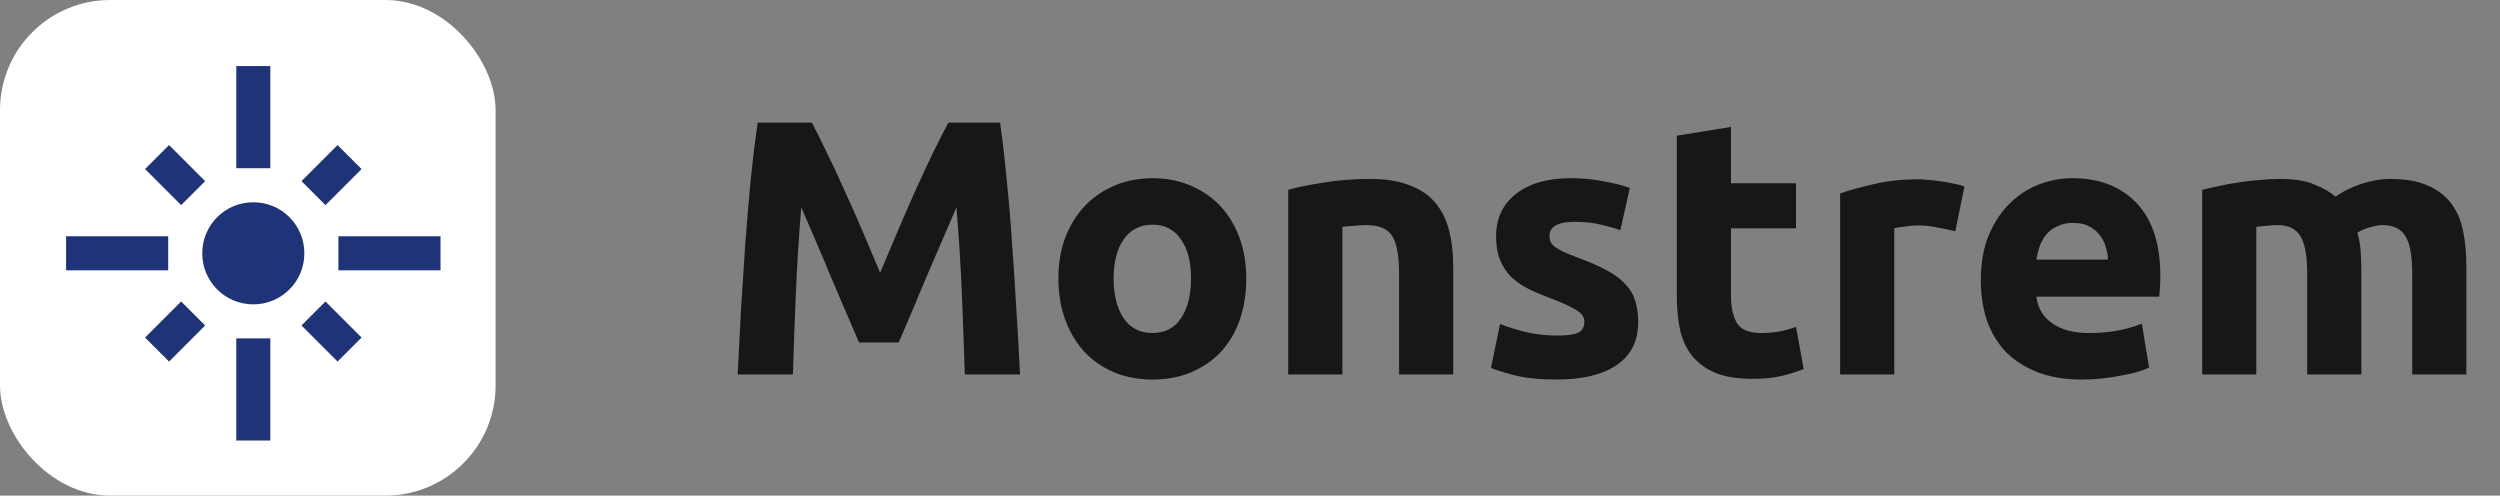
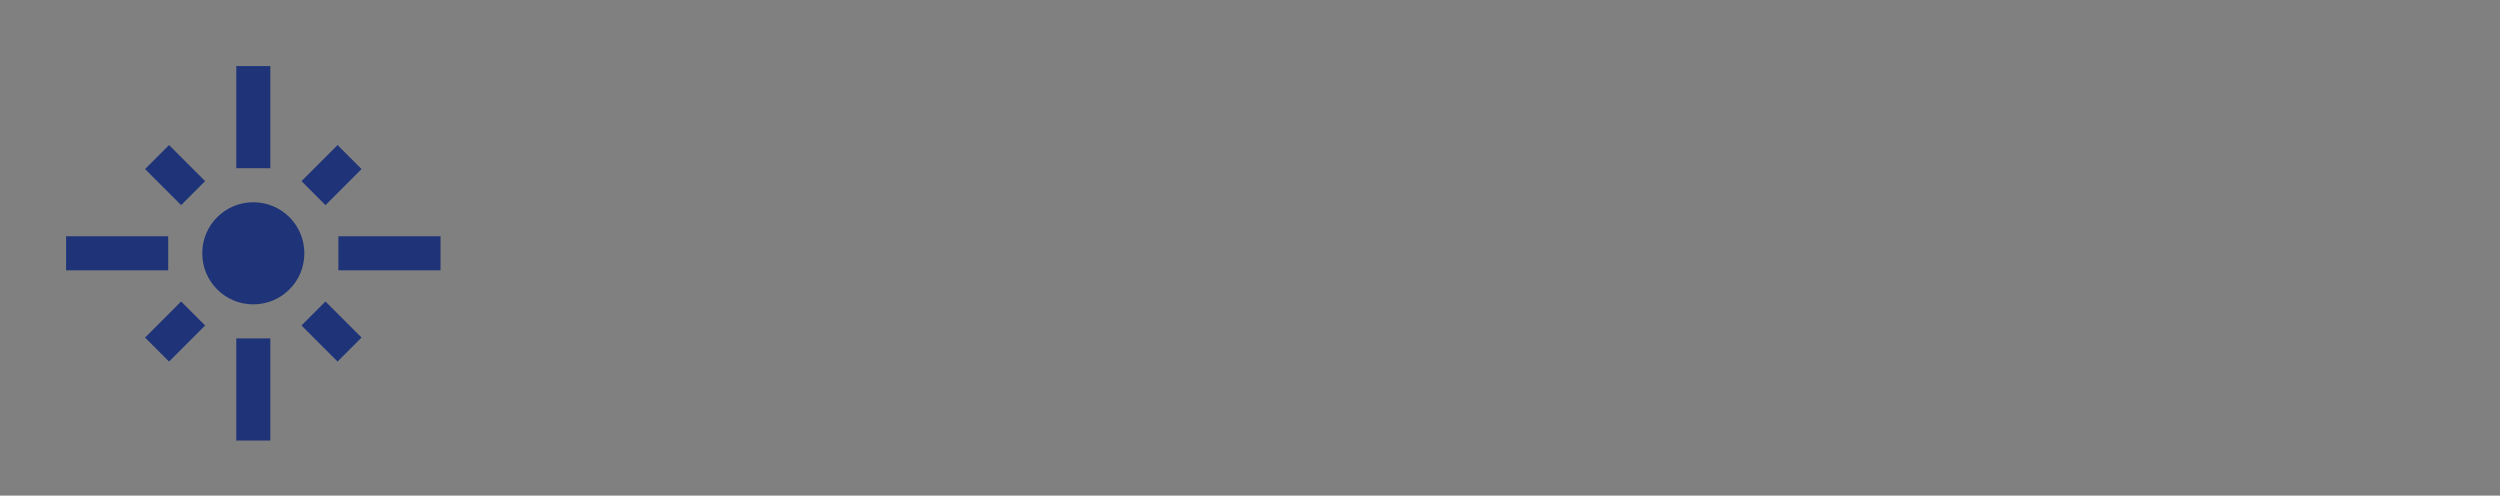
<svg xmlns="http://www.w3.org/2000/svg" width="227" height="45" viewBox="0 0 227 45" fill="none">
  <rect x="0" y="0" width="227" height="45" fill="#808080" stroke="none" />
-   <path d="M73.712 11.131C74.108 11.857 74.559 12.759 75.065 13.837C75.593 14.893 76.132 16.048 76.682 17.302C77.254 18.534 77.815 19.799 78.365 21.097C78.915 22.395 79.432 23.616 79.916 24.76C80.4 23.616 80.917 22.395 81.467 21.097C82.017 19.799 82.567 18.534 83.117 17.302C83.689 16.048 84.228 14.893 84.734 13.837C85.262 12.759 85.724 11.857 86.12 11.131H90.806C91.026 12.649 91.224 14.354 91.4 16.246C91.598 18.116 91.763 20.074 91.895 22.12C92.049 24.144 92.181 26.179 92.291 28.225C92.423 30.271 92.533 32.196 92.621 34H87.605C87.539 31.778 87.451 29.358 87.341 26.74C87.231 24.122 87.066 21.482 86.846 18.82C86.45 19.744 86.01 20.767 85.526 21.889C85.042 23.011 84.558 24.133 84.074 25.255C83.612 26.377 83.161 27.455 82.721 28.489C82.281 29.501 81.907 30.37 81.599 31.096H78.002C77.694 30.37 77.32 29.501 76.88 28.489C76.44 27.455 75.978 26.377 75.494 25.255C75.032 24.133 74.559 23.011 74.075 21.889C73.591 20.767 73.151 19.744 72.755 18.82C72.535 21.482 72.37 24.122 72.26 26.74C72.15 29.358 72.062 31.778 71.996 34H66.98C67.068 32.196 67.167 30.271 67.277 28.225C67.409 26.179 67.541 24.144 67.673 22.12C67.827 20.074 67.992 18.116 68.168 16.246C68.366 14.354 68.575 12.649 68.795 11.131H73.712ZM113.162 25.288C113.162 26.652 112.964 27.906 112.568 29.05C112.172 30.172 111.6 31.14 110.852 31.954C110.104 32.746 109.202 33.362 108.146 33.802C107.112 34.242 105.946 34.462 104.648 34.462C103.372 34.462 102.206 34.242 101.15 33.802C100.116 33.362 99.225 32.746 98.477 31.954C97.729 31.14 97.146 30.172 96.728 29.05C96.31 27.906 96.101 26.652 96.101 25.288C96.101 23.924 96.31 22.681 96.728 21.559C97.168 20.437 97.762 19.48 98.51 18.688C99.28 17.896 100.182 17.28 101.216 16.84C102.272 16.4 103.416 16.18 104.648 16.18C105.902 16.18 107.046 16.4 108.08 16.84C109.136 17.28 110.038 17.896 110.786 18.688C111.534 19.48 112.117 20.437 112.535 21.559C112.953 22.681 113.162 23.924 113.162 25.288ZM108.146 25.288C108.146 23.77 107.838 22.582 107.222 21.724C106.628 20.844 105.77 20.404 104.648 20.404C103.526 20.404 102.657 20.844 102.041 21.724C101.425 22.582 101.117 23.77 101.117 25.288C101.117 26.806 101.425 28.016 102.041 28.918C102.657 29.798 103.526 30.238 104.648 30.238C105.77 30.238 106.628 29.798 107.222 28.918C107.838 28.016 108.146 26.806 108.146 25.288ZM116.971 17.236C117.807 16.994 118.885 16.774 120.205 16.576C121.525 16.356 122.911 16.246 124.363 16.246C125.837 16.246 127.058 16.444 128.026 16.84C129.016 17.214 129.797 17.753 130.369 18.457C130.941 19.161 131.348 19.997 131.59 20.965C131.832 21.933 131.953 23.011 131.953 24.199V34H127.036V24.793C127.036 23.209 126.827 22.087 126.409 21.427C125.991 20.767 125.21 20.437 124.066 20.437C123.714 20.437 123.34 20.459 122.944 20.503C122.548 20.525 122.196 20.558 121.888 20.602V34H116.971V17.236ZM141.387 30.469C142.289 30.469 142.927 30.381 143.301 30.205C143.675 30.029 143.862 29.688 143.862 29.182C143.862 28.786 143.62 28.445 143.136 28.159C142.652 27.851 141.915 27.51 140.925 27.136C140.155 26.85 139.451 26.553 138.813 26.245C138.197 25.937 137.669 25.574 137.229 25.156C136.789 24.716 136.448 24.199 136.206 23.605C135.964 23.011 135.843 22.296 135.843 21.46C135.843 19.832 136.448 18.545 137.658 17.599C138.868 16.653 140.529 16.18 142.641 16.18C143.697 16.18 144.709 16.279 145.677 16.477C146.645 16.653 147.415 16.851 147.987 17.071L147.129 20.899C146.557 20.701 145.93 20.525 145.248 20.371C144.588 20.217 143.84 20.14 143.004 20.14C141.464 20.14 140.694 20.569 140.694 21.427C140.694 21.625 140.727 21.801 140.793 21.955C140.859 22.109 140.991 22.263 141.189 22.417C141.387 22.549 141.651 22.703 141.981 22.879C142.333 23.033 142.773 23.209 143.301 23.407C144.379 23.803 145.27 24.199 145.974 24.595C146.678 24.969 147.228 25.387 147.624 25.849C148.042 26.289 148.328 26.784 148.482 27.334C148.658 27.884 148.746 28.522 148.746 29.248C148.746 30.964 148.097 32.262 146.799 33.142C145.523 34.022 143.708 34.462 141.354 34.462C139.814 34.462 138.527 34.33 137.493 34.066C136.481 33.802 135.777 33.582 135.381 33.406L136.206 29.413C137.042 29.743 137.9 30.007 138.78 30.205C139.66 30.381 140.529 30.469 141.387 30.469ZM152.255 12.319L157.172 11.527V16.642H163.079V20.734H157.172V26.839C157.172 27.873 157.348 28.698 157.7 29.314C158.074 29.93 158.811 30.238 159.911 30.238C160.439 30.238 160.978 30.194 161.528 30.106C162.1 29.996 162.617 29.853 163.079 29.677L163.772 33.505C163.178 33.747 162.518 33.956 161.792 34.132C161.066 34.308 160.175 34.396 159.119 34.396C157.777 34.396 156.666 34.22 155.786 33.868C154.906 33.494 154.202 32.988 153.674 32.35C153.146 31.69 152.772 30.898 152.552 29.974C152.354 29.05 152.255 28.027 152.255 26.905V12.319ZM177.544 20.998C177.104 20.888 176.587 20.778 175.993 20.668C175.399 20.536 174.761 20.47 174.079 20.47C173.771 20.47 173.397 20.503 172.957 20.569C172.539 20.613 172.22 20.668 172 20.734V34H167.083V17.566C167.963 17.258 168.997 16.972 170.185 16.708C171.395 16.422 172.737 16.279 174.211 16.279C174.475 16.279 174.794 16.301 175.168 16.345C175.542 16.367 175.916 16.411 176.29 16.477C176.664 16.521 177.038 16.587 177.412 16.675C177.786 16.741 178.105 16.829 178.369 16.939L177.544 20.998ZM179.858 25.453C179.858 23.913 180.089 22.571 180.551 21.427C181.035 20.261 181.662 19.293 182.432 18.523C183.202 17.753 184.082 17.17 185.072 16.774C186.084 16.378 187.118 16.18 188.174 16.18C190.638 16.18 192.585 16.939 194.015 18.457C195.445 19.953 196.16 22.164 196.16 25.09C196.16 25.376 196.149 25.695 196.127 26.047C196.105 26.377 196.083 26.674 196.061 26.938H184.907C185.017 27.95 185.49 28.753 186.326 29.347C187.162 29.941 188.284 30.238 189.692 30.238C190.594 30.238 191.474 30.161 192.332 30.007C193.212 29.831 193.927 29.622 194.477 29.38L195.137 33.373C194.873 33.505 194.521 33.637 194.081 33.769C193.641 33.901 193.146 34.011 192.596 34.099C192.068 34.209 191.496 34.297 190.88 34.363C190.264 34.429 189.648 34.462 189.032 34.462C187.47 34.462 186.106 34.231 184.94 33.769C183.796 33.307 182.839 32.68 182.069 31.888C181.321 31.074 180.76 30.117 180.386 29.017C180.034 27.917 179.858 26.729 179.858 25.453ZM191.408 23.572C191.386 23.154 191.309 22.747 191.177 22.351C191.067 21.955 190.88 21.603 190.616 21.295C190.374 20.987 190.055 20.734 189.659 20.536C189.285 20.338 188.812 20.239 188.24 20.239C187.69 20.239 187.217 20.338 186.821 20.536C186.425 20.712 186.095 20.954 185.831 21.262C185.567 21.57 185.358 21.933 185.204 22.351C185.072 22.747 184.973 23.154 184.907 23.572H191.408ZM209.492 24.793C209.492 23.209 209.283 22.087 208.865 21.427C208.469 20.767 207.776 20.437 206.786 20.437C206.478 20.437 206.159 20.459 205.829 20.503C205.499 20.525 205.18 20.558 204.872 20.602V34H199.955V17.236C200.373 17.126 200.857 17.016 201.407 16.906C201.979 16.774 202.573 16.664 203.189 16.576C203.827 16.466 204.476 16.389 205.136 16.345C205.796 16.279 206.445 16.246 207.083 16.246C208.337 16.246 209.349 16.411 210.119 16.741C210.911 17.049 211.56 17.423 212.066 17.863C212.77 17.357 213.573 16.961 214.475 16.675C215.399 16.389 216.246 16.246 217.016 16.246C218.402 16.246 219.535 16.444 220.415 16.84C221.317 17.214 222.032 17.753 222.56 18.457C223.088 19.161 223.451 19.997 223.649 20.965C223.847 21.933 223.946 23.011 223.946 24.199V34H219.029V24.793C219.029 23.209 218.82 22.087 218.402 21.427C218.006 20.767 217.313 20.437 216.323 20.437C216.059 20.437 215.685 20.503 215.201 20.635C214.739 20.767 214.354 20.932 214.046 21.13C214.2 21.636 214.299 22.175 214.343 22.747C214.387 23.297 214.409 23.891 214.409 24.529V34H209.492V24.793Z" fill="#171717" />
-   <rect width="45" height="45" rx="10" fill="white" />
  <path d="M15.273 21.454H6V24.546H15.273V21.454ZM18.626 16.447L15.35 13.171L13.171 15.35L16.447 18.626L18.626 16.447ZM24.546 6H21.454V15.273H24.546V6ZM32.829 15.35L30.65 13.171L27.374 16.447L29.553 18.626L32.829 15.35ZM30.727 21.454V24.546H40V21.454H30.727ZM23 18.364C20.434 18.364 18.364 20.434 18.364 23C18.364 25.566 20.434 27.636 23 27.636C25.566 27.636 27.636 25.566 27.636 23C27.636 20.434 25.566 18.364 23 18.364ZM27.374 29.553L30.65 32.829L32.829 30.65L29.553 27.374L27.374 29.553V29.553ZM13.171 30.65L15.35 32.829L18.626 29.553L16.447 27.374L13.171 30.65V30.65ZM21.454 40H24.546V30.727H21.454V40Z" fill="#1F3478" />
</svg>